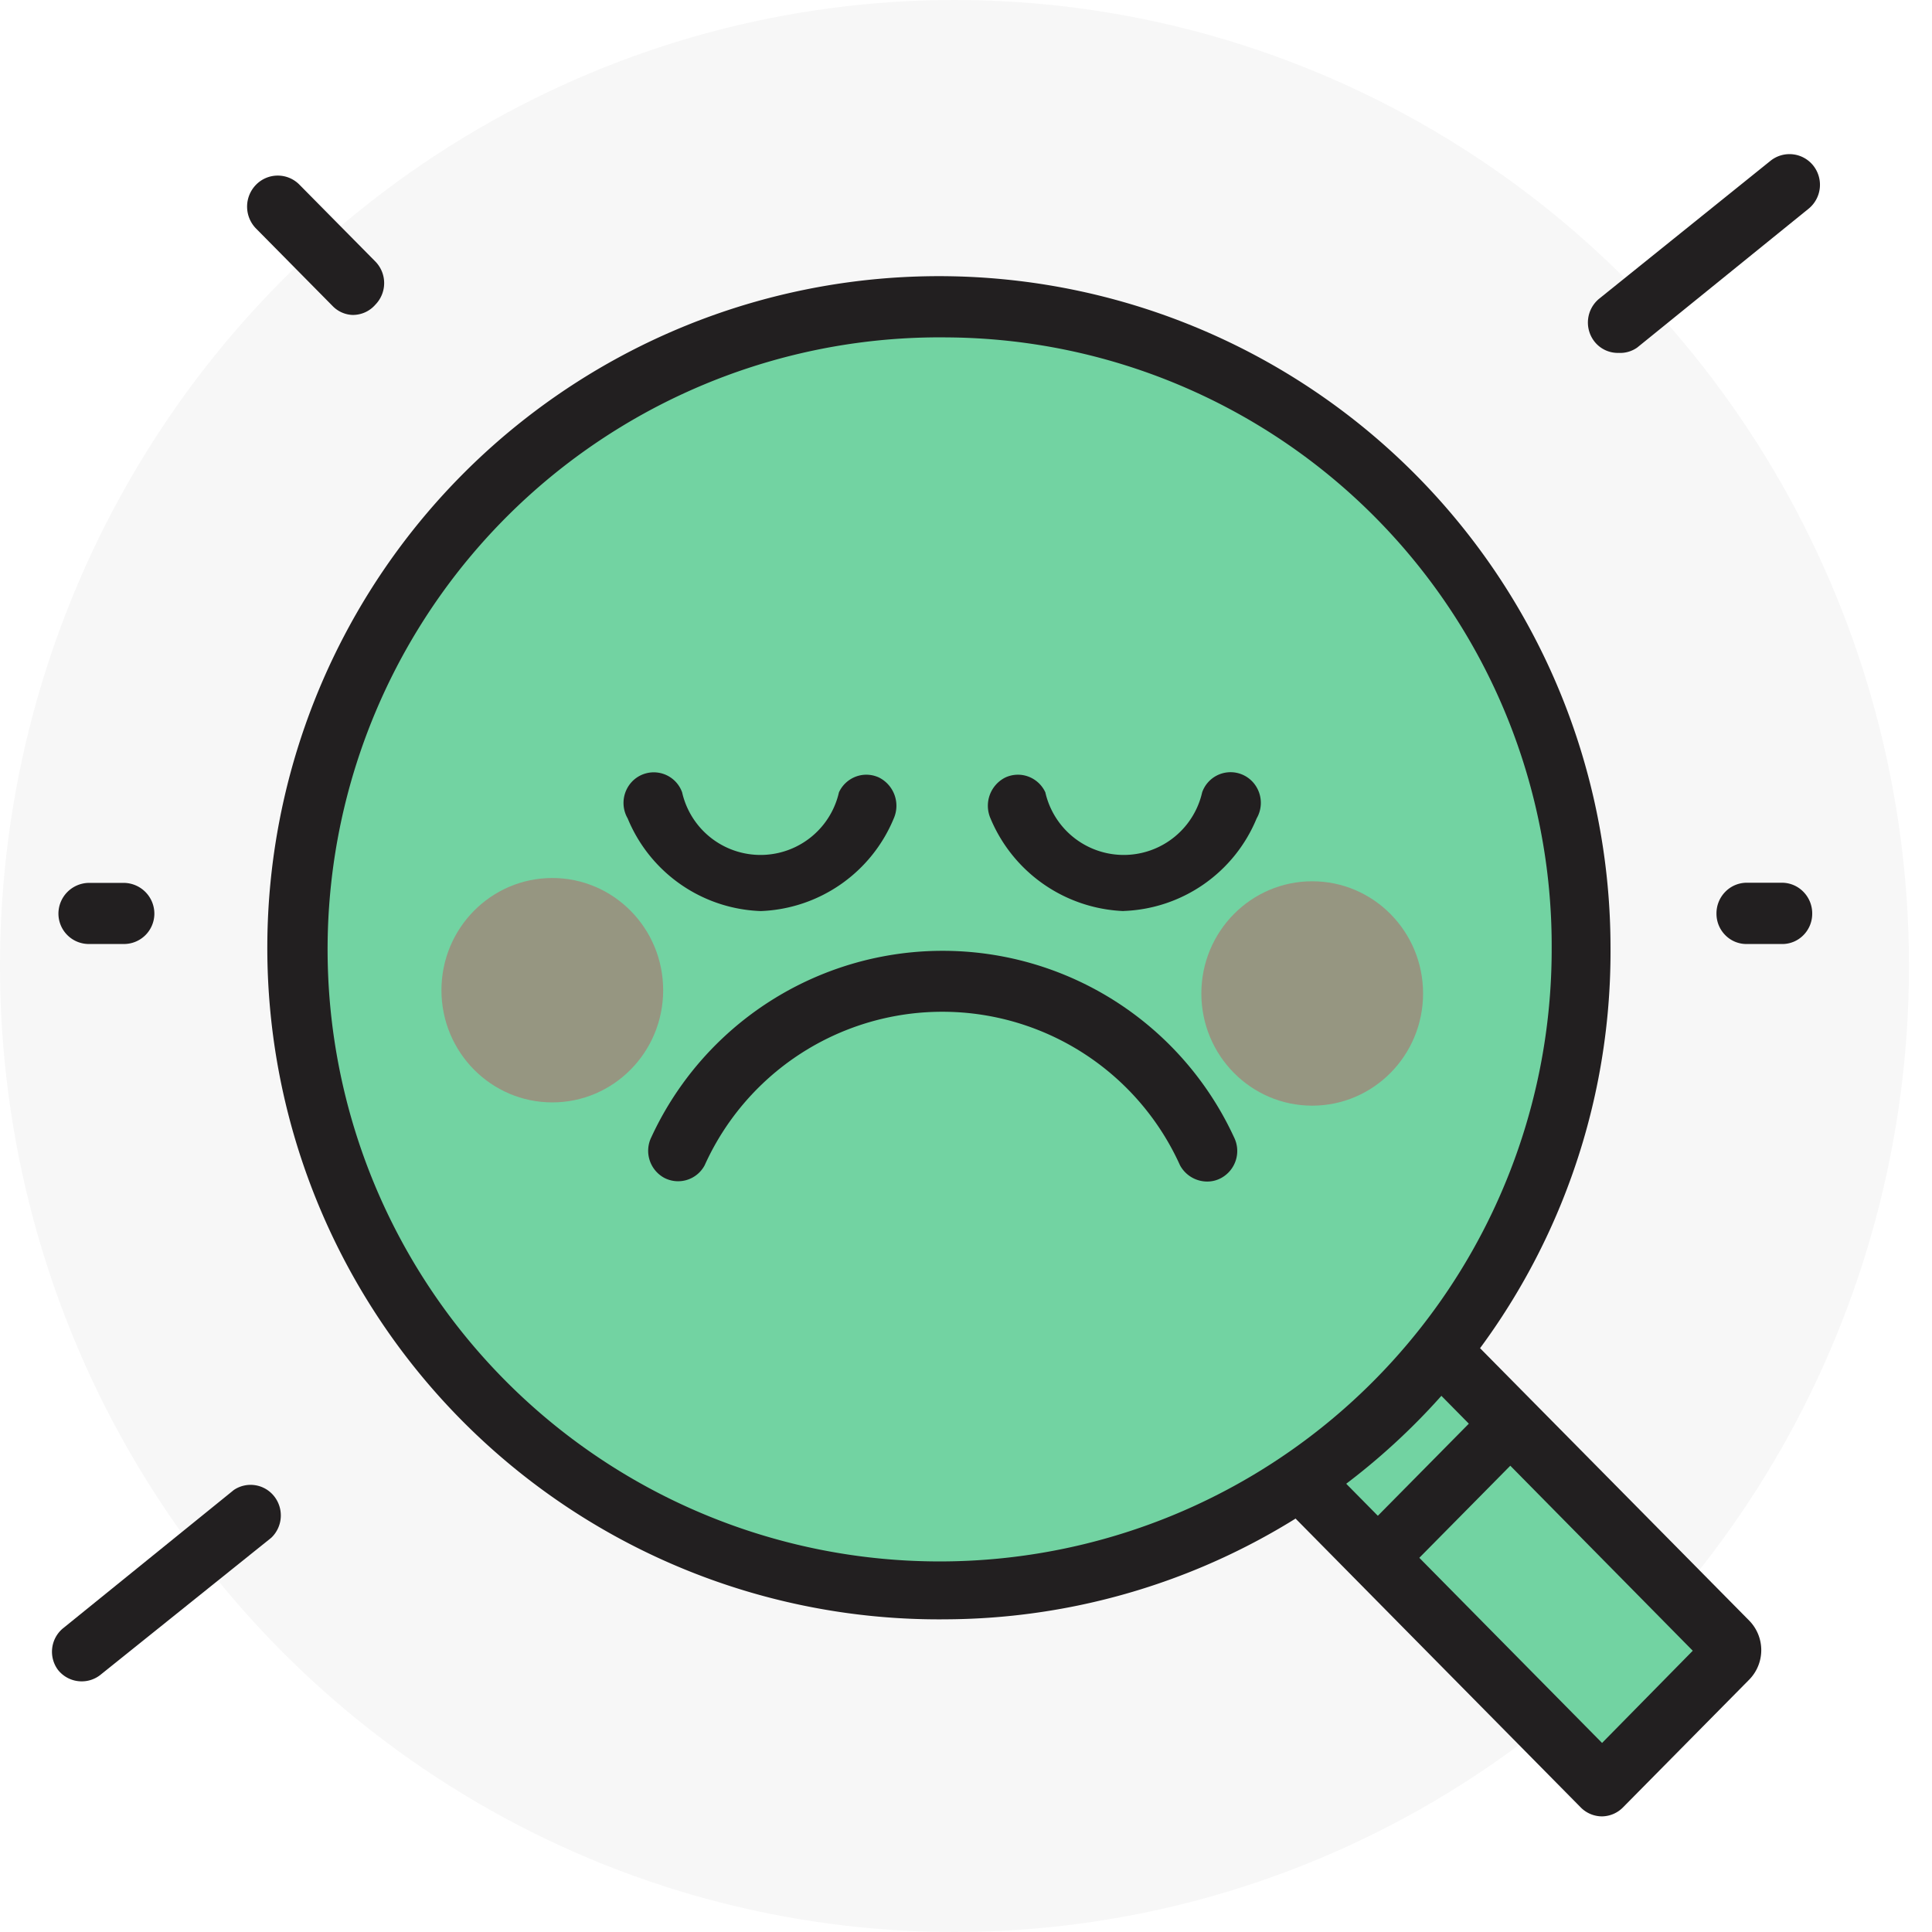
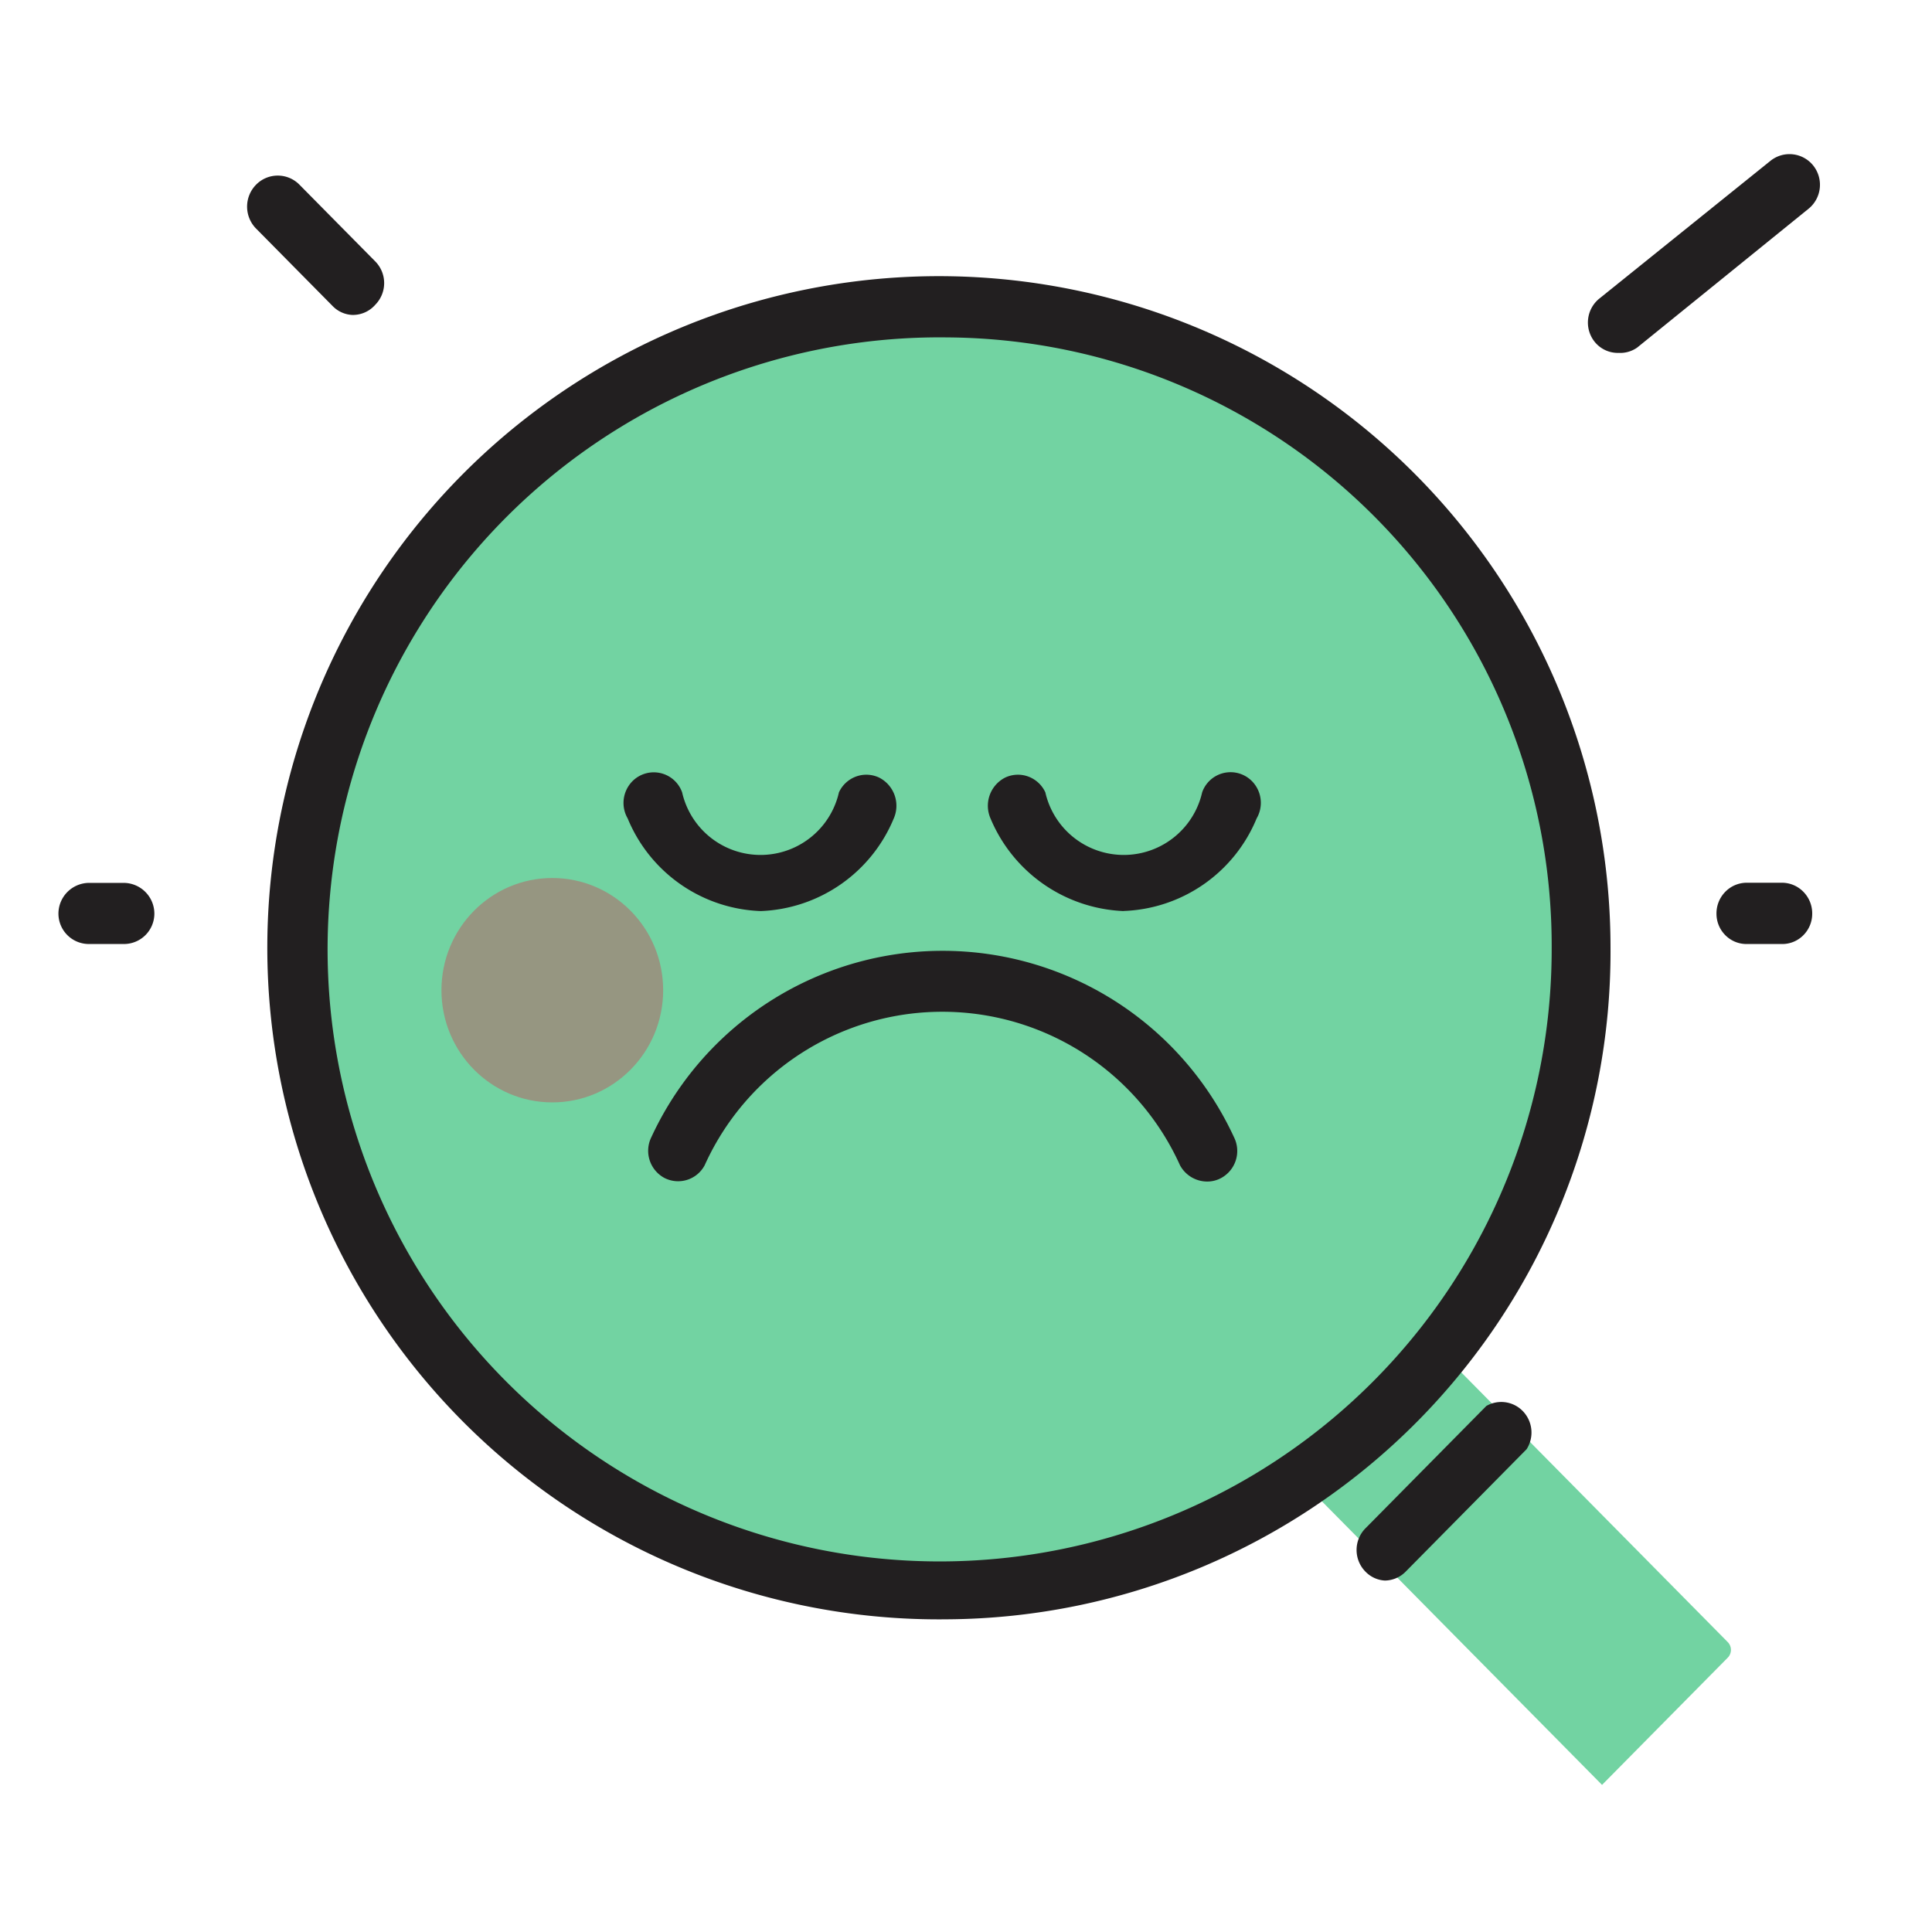
<svg xmlns="http://www.w3.org/2000/svg" width="110" height="110" viewBox="0 0 110 110">
  <defs>
    <style>.a{fill:none;}.b{clip-path:url(#a);}.c{clip-path:url(#b);}.d{fill:#f7f7f7;}.e{fill:#72d3a2;}.f{fill:#221f20;}.g{fill:rgba(211,47,74,0.37);}</style>
    <clipPath id="a">
-       <ellipse class="a" cx="54.345" cy="55" rx="54.345" ry="55" />
-     </clipPath>
+       </clipPath>
    <clipPath id="b">
      <rect class="a" width="405.669" height="728.753" transform="translate(0)" />
    </clipPath>
  </defs>
  <g class="b" transform="translate(0 0)">
    <g class="c" transform="translate(-148.321 -114.173)">
      <rect class="d" width="121.696" height="123.162" transform="translate(141.986 107.761)" />
    </g>
  </g>
  <path class="e" d="M.62,0,36.134.213a.633.633,0,0,1,.627.627l.061,10.183L.061,10.8,0,.62A.615.615,0,0,1,.62,0Z" transform="translate(72.971 67.793) rotate(45)" />
-   <path class="f" d="M70.426,84.142h0a1.711,1.711,0,0,1-1.216-.511L43.364,57.452a1.757,1.757,0,0,1,0-2.462l7.161-7.248a2.277,2.277,0,0,1,3.328,0L78.8,72.992a2.4,2.4,0,0,1,0,3.368l-7.161,7.248a1.712,1.712,0,0,1-1.217.534ZM47.037,56.267,70.426,79.961l5.164-5.25L52.2,50.994Z" transform="translate(20.789 19.275)" />
  <ellipse class="e" cx="36.059" cy="36.493" rx="36.059" ry="36.493" transform="translate(17.858 17.469)" />
  <path class="f" d="M59.94,101.721a38.238,38.238,0,1,1,37.78-38.236,38.01,38.01,0,0,1-37.78,38.236Zm0-72.987A34.847,34.847,0,1,0,94.37,63.579,34.639,34.639,0,0,0,59.94,28.734Z" transform="translate(-6.024 -9.524)" />
  <path class="f" d="M38.409,45.309a8.518,8.518,0,0,1-7.574-5.273,1.76,1.76,0,0,1,.039-1.831,1.713,1.713,0,0,1,3.06.344,4.578,4.578,0,0,0,8.929,0,1.729,1.729,0,0,1,.976-.9,1.7,1.7,0,0,1,1.319.064,1.8,1.8,0,0,1,.826,2.323,8.541,8.541,0,0,1-7.574,5.273Z" transform="translate(4.903 6.563)" />
  <path class="f" d="M47.36,45.309a8.587,8.587,0,0,1-7.574-5.273,1.8,1.8,0,0,1,.826-2.323,1.7,1.7,0,0,1,1.319-.064,1.729,1.729,0,0,1,.976.9,4.578,4.578,0,0,0,8.929,0A1.713,1.713,0,0,1,54.9,38.2a1.76,1.76,0,0,1,.039,1.831,8.518,8.518,0,0,1-7.574,5.273Z" transform="translate(16.61 6.563)" />
  <path class="f" d="M63.023,54.921a1.764,1.764,0,0,1-1.538-.929,14.845,14.845,0,0,0-27.061,0,1.711,1.711,0,0,1-2.3.72,1.753,1.753,0,0,1-.734-2.323,18.269,18.269,0,0,1,33.167,0,1.753,1.753,0,0,1-.712,2.323,1.66,1.66,0,0,1-.826.209Z" transform="translate(5.698 12.351)" />
  <ellipse class="g" cx="6.312" cy="6.388" rx="6.312" ry="6.388" transform="translate(25.134 49.99)" />
-   <ellipse class="g" cx="6.312" cy="6.388" rx="6.312" ry="6.388" transform="translate(68.4 50.176)" />
  <path class="f" d="M50.409,63.012a1.666,1.666,0,0,1-1.125-.511,1.757,1.757,0,0,1,0-2.462L56.17,53.07a1.707,1.707,0,0,1,2.1.319,1.758,1.758,0,0,1,.192,2.143L51.579,62.5a1.689,1.689,0,0,1-1.171.511Z" transform="translate(28.457 26.979)" />
  <path class="f" d="M27.343,30.718a1.666,1.666,0,0,1-1.217-.511l-4.338-4.39a1.781,1.781,0,0,1-.034-2.5,1.73,1.73,0,0,1,2.467-.035l4.338,4.39a1.757,1.757,0,0,1,0,2.462,1.69,1.69,0,0,1-1.217.581Z" transform="translate(-7.19 -12.785)" />
  <path class="f" d="M20.321,43.6H18.3a1.732,1.732,0,0,1-1.721-1.719A1.755,1.755,0,0,1,18.3,40.12h2.02a1.755,1.755,0,0,1,1.721,1.765A1.732,1.732,0,0,1,20.321,43.6Z" transform="translate(-13.252 10.148)" />
  <path class="f" d="M61.428,43.6h-2a1.688,1.688,0,0,1-1.216-.5,1.729,1.729,0,0,1-.506-1.224,1.753,1.753,0,0,1,.5-1.247,1.711,1.711,0,0,1,1.225-.518h2a1.711,1.711,0,0,1,1.226.519,1.753,1.753,0,0,1,.5,1.247,1.729,1.729,0,0,1-.506,1.224,1.688,1.688,0,0,1-1.216.5Z" transform="translate(40.023 10.148)" />
-   <path class="f" d="M18.1,66.061a1.714,1.714,0,0,1-1.354-.674,1.733,1.733,0,0,1,.275-2.323l9.755-7.9a1.708,1.708,0,0,1,2.3.367,1.757,1.757,0,0,1-.166,2.351l-9.755,7.828A1.708,1.708,0,0,1,18.1,66.061Z" transform="translate(-13.461 29.668)" />
  <path class="f" d="M56.243,33.575a1.691,1.691,0,0,1-1.354-.65,1.756,1.756,0,0,1,.275-2.439l9.755-7.852a1.73,1.73,0,0,1,2.433.279,1.757,1.757,0,0,1-.252,2.439l-9.778,7.921a1.684,1.684,0,0,1-1.079.3Z" transform="translate(35.89 -13.482)" />
</svg>